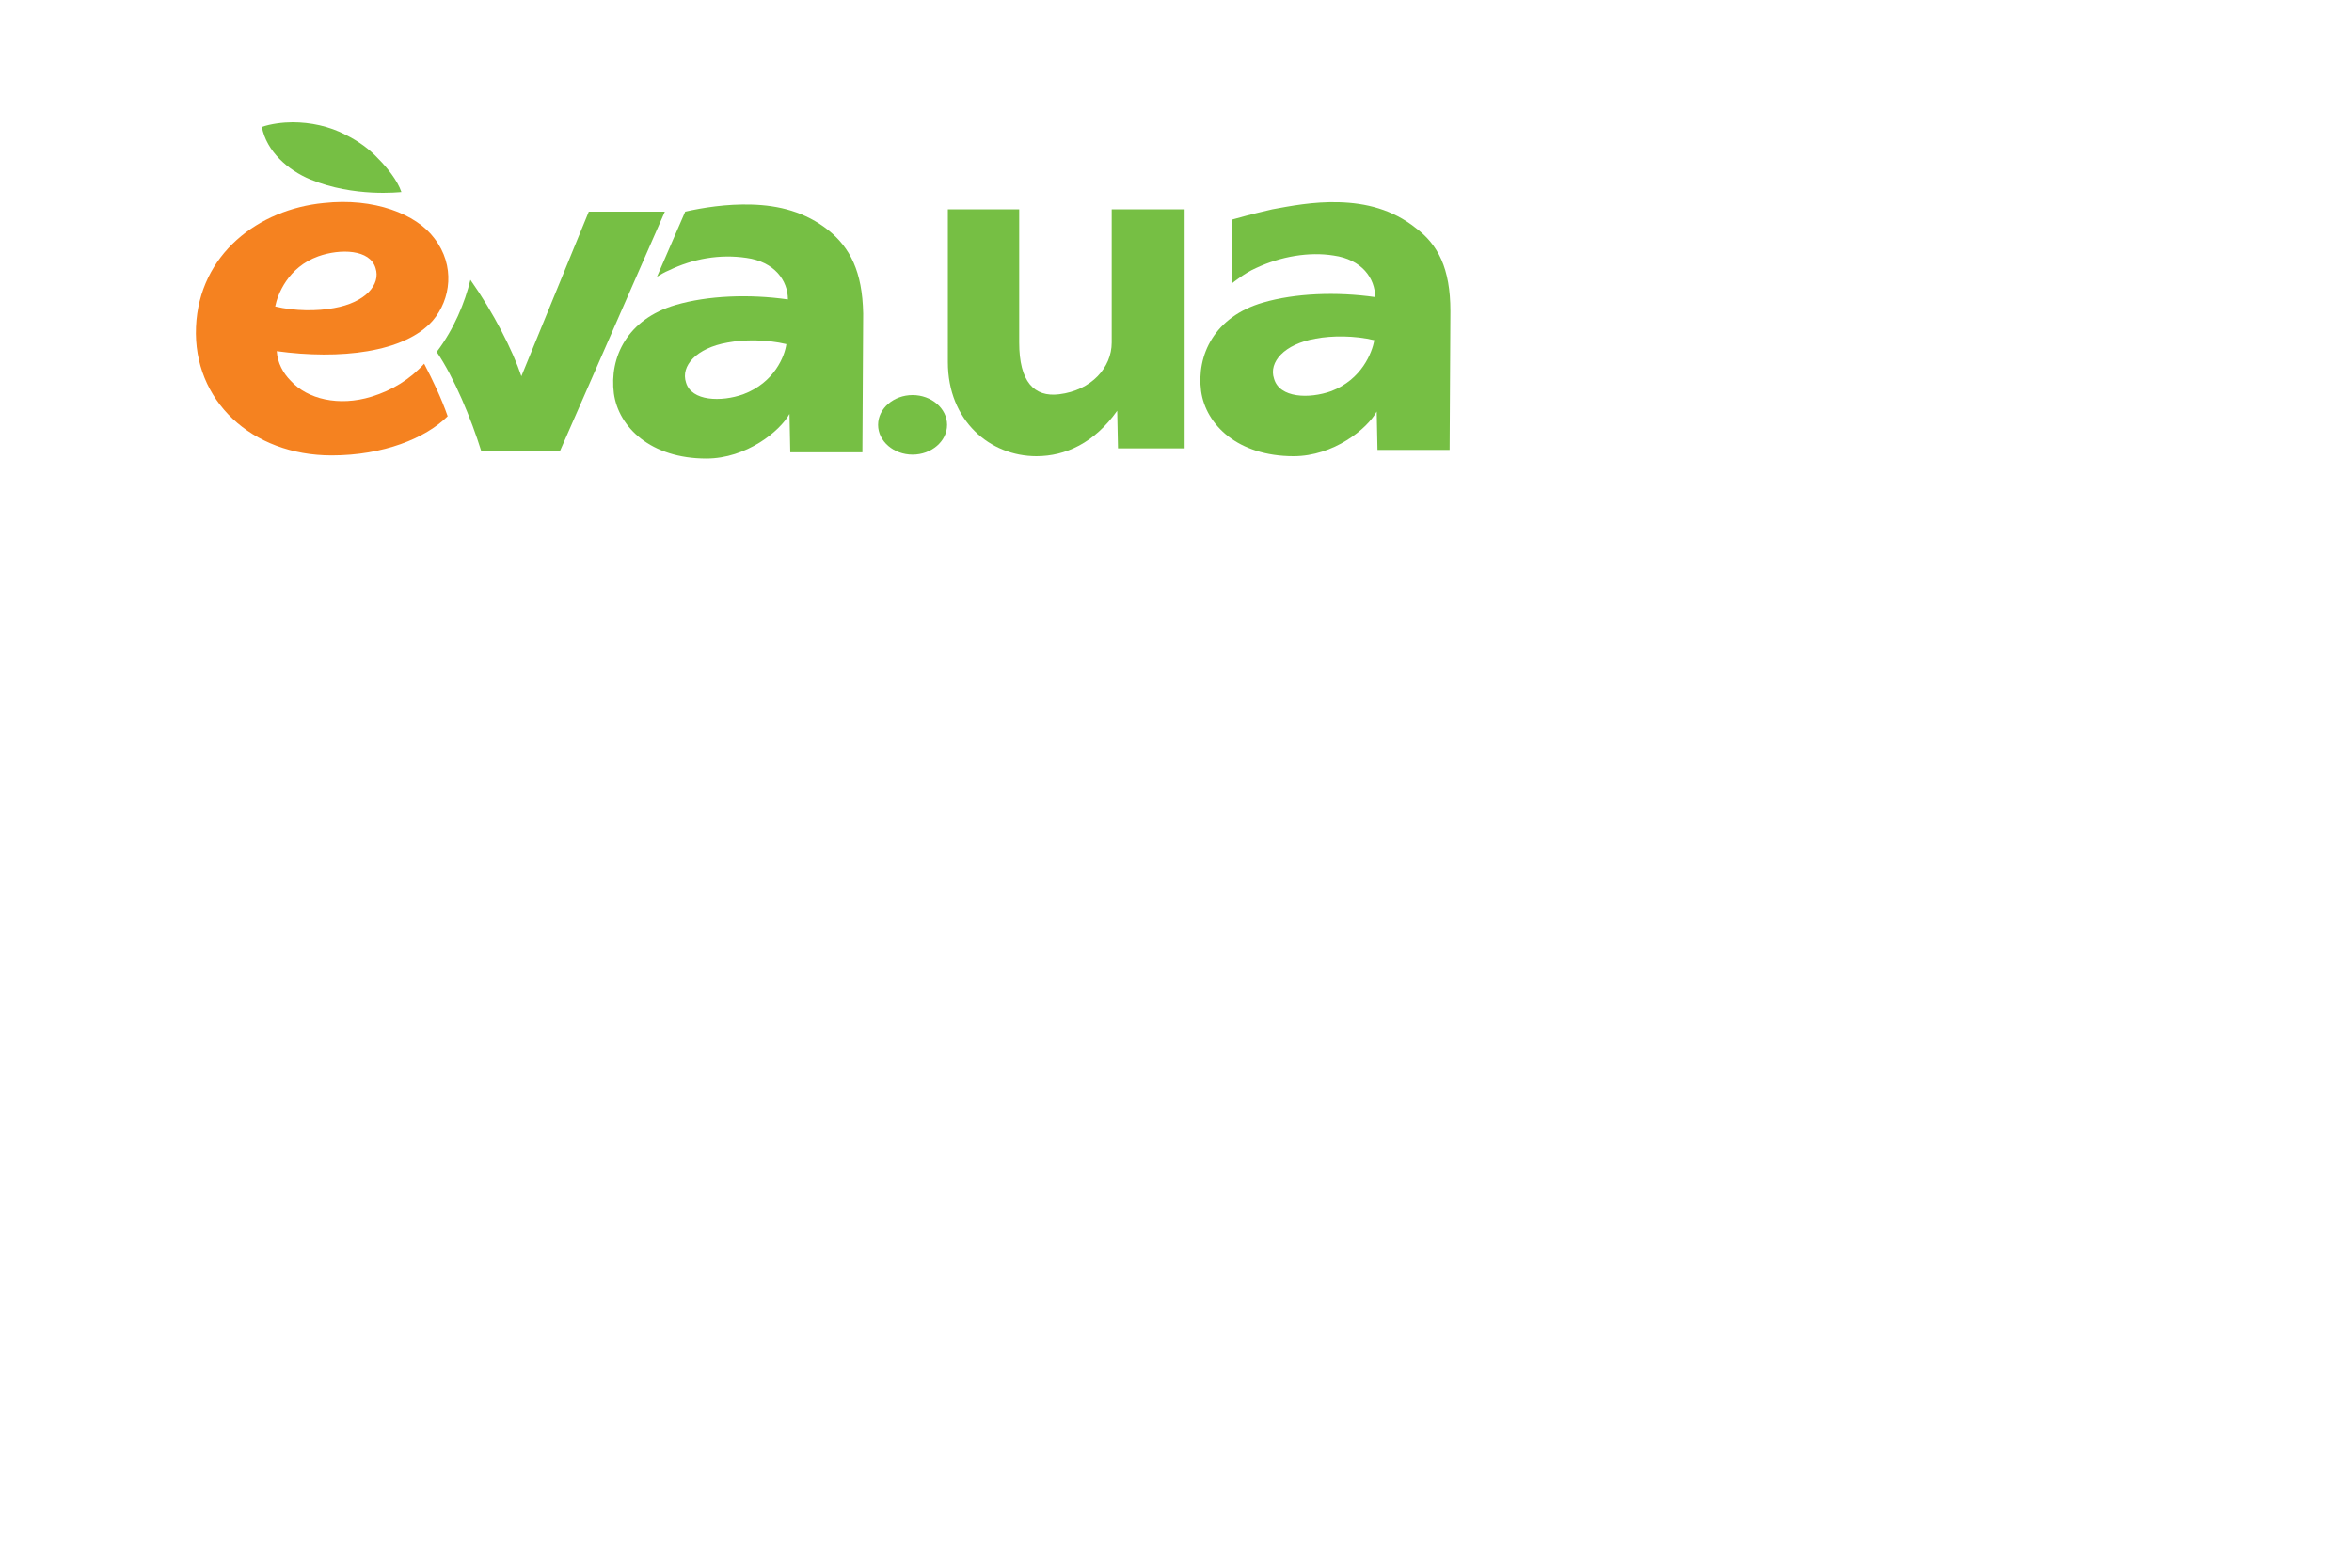
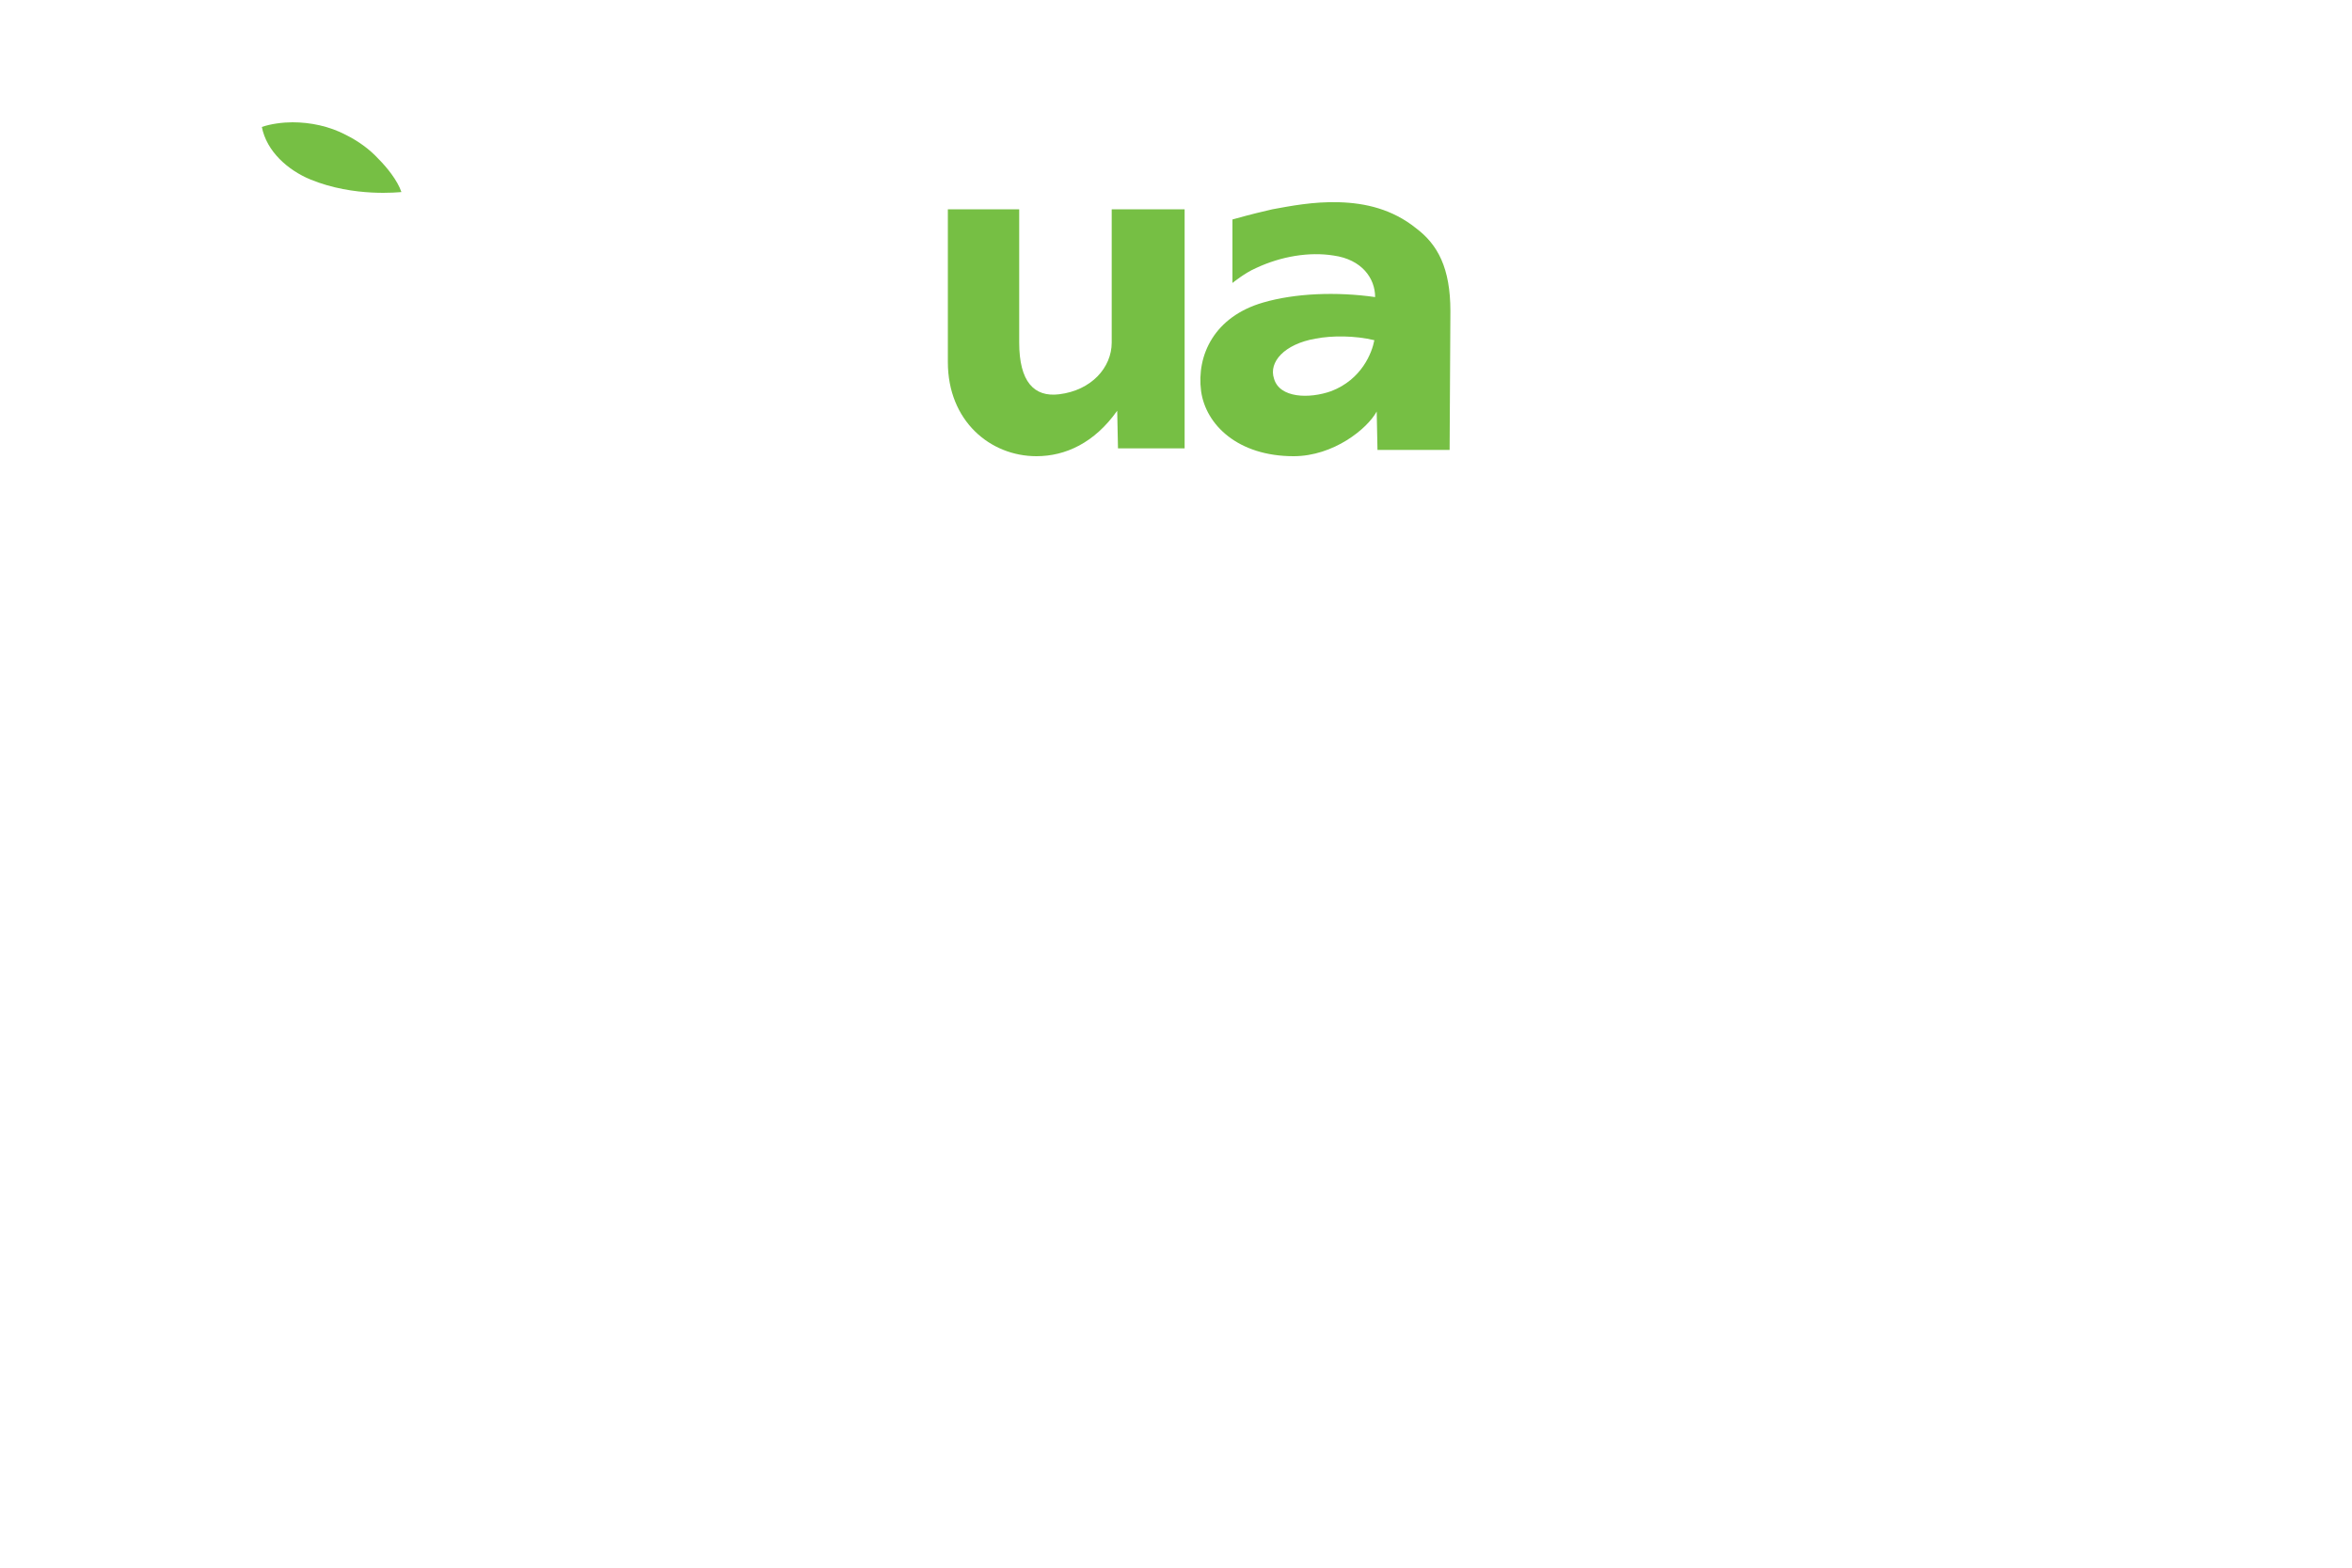
<svg xmlns="http://www.w3.org/2000/svg" width="300" height="200">
  <style>.st0{fill-rule:evenodd;clip-rule:evenodd}.st0,.st1{fill:#76bf44}</style>
  <g id="Layer_1">
    <g id="Слой_2">
      <g id="Слой_1-2">
        <g id="Logo">
          <path class="st0" d="M180.6 29.1c-3-2.4-6.4-3.2-9.8-3.3-3.3-.1-6.3.5-8.5.9-1.3.3-2.6.6-5.1 1.3v8.1s1.6-1.3 3-1.9c3.2-1.5 6.8-2.1 9.9-1.6 3.6.5 5.3 2.9 5.3 5.3-4.9-.7-10.2-.5-14.3.7-6.2 1.8-8.5 6.7-7.9 11.3.6 4.3 4.7 8.3 11.8 8.3 5.1 0 9.4-3.5 10.6-5.7l.1 4.9h9.2l.1-17.7c0-5.5-1.6-8.5-4.4-10.6zm-10.8 20.8c-2.8 1-6.6.9-7.3-1.6-.7-2.1 1.3-4.4 5.3-5.1 2.1-.4 5-.4 7.5.2-.3 1.6-1.6 5-5.5 6.5z" />
          <path class="st1" d="M151.1 57.2h-8.5l-.1-4.8c-2.9 4.1-6.6 5.8-10.3 5.8-5.9 0-11.3-4.5-11.3-12V26.7h9.1v17c0 5 1.9 7 5.1 6.6 4.1-.5 6.7-3.4 6.7-6.6v-17h9.3v30.5z" />
-           <path class="st0" d="M75.1 27l-8.6 21c-1.1-3.3-3.6-8.2-6.5-12.3-.7 2.9-2.1 6.3-4.3 9.2 2.2 3.2 4.4 8.5 5.7 12.7h10L84.8 27h-9.7zM105.7 29.4c-3-2.4-6.4-3.2-9.8-3.3-3.2-.1-6.3.4-8.5.9l-3.6 8.3c.5-.3 1-.6 1.5-.8 3.1-1.5 6.5-2.1 9.9-1.6 3.6.5 5.3 2.9 5.3 5.3-4.9-.7-10.2-.5-14.3.7-6.2 1.8-8.5 6.7-7.9 11.3.6 4.3 4.7 8.3 11.8 8.3 5.1 0 9.4-3.5 10.6-5.7l.1 4.9h9.2l.1-17.7c-.1-5.4-1.7-8.4-4.4-10.6zM94.8 50.3c-2.8 1-6.6.9-7.3-1.5-.7-2.1 1.3-4.4 5.3-5.1 2.1-.4 5-.4 7.5.2-.2 1.5-1.5 4.9-5.5 6.4z" />
-           <path d="M54.1 46.4c-1.8 2-4.1 3.4-6.7 4.2-4.2 1.3-8.2.3-10.3-2-1-1-1.7-2.3-1.8-3.8 8 1.1 16.3.2 19.9-3.9 2.3-2.7 2.9-7 .2-10.5-2.3-3.1-7.7-5.2-14.1-4.5-8.3.8-15.9 6.5-16.3 15.8-.4 9.4 7.1 16.4 17.3 16.4 6.6 0 12-2.2 14.8-5-.8-2.3-1.9-4.6-3-6.7zM40.6 32.7c2.8-1 6.6-.9 7.3 1.5.7 2.1-1.3 4.4-5.3 5.1-2.1.4-5 .4-7.5-.2.3-1.5 1.6-5 5.5-6.4z" fill="#f58220" />
          <path class="st1" d="M48.3 20.3c-1.2-1.3-2.6-2.3-4.2-3.1-2.1-1.1-4.5-1.6-6.8-1.6-1.2 0-2.8.2-3.9.6.6 3.1 3.3 5.5 6.2 6.7 5.6 2.3 11.4 1.6 11.6 1.6-.5-1.5-1.9-3.2-2.9-4.2z" />
-           <path class="st0" d="M116.4 50.4c2.4 0 4.4 1.7 4.4 3.8 0 2.1-2 3.8-4.4 3.8-2.4 0-4.4-1.7-4.4-3.8 0-2.1 2-3.8 4.4-3.8z" />
        </g>
      </g>
    </g>
  </g>
</svg>